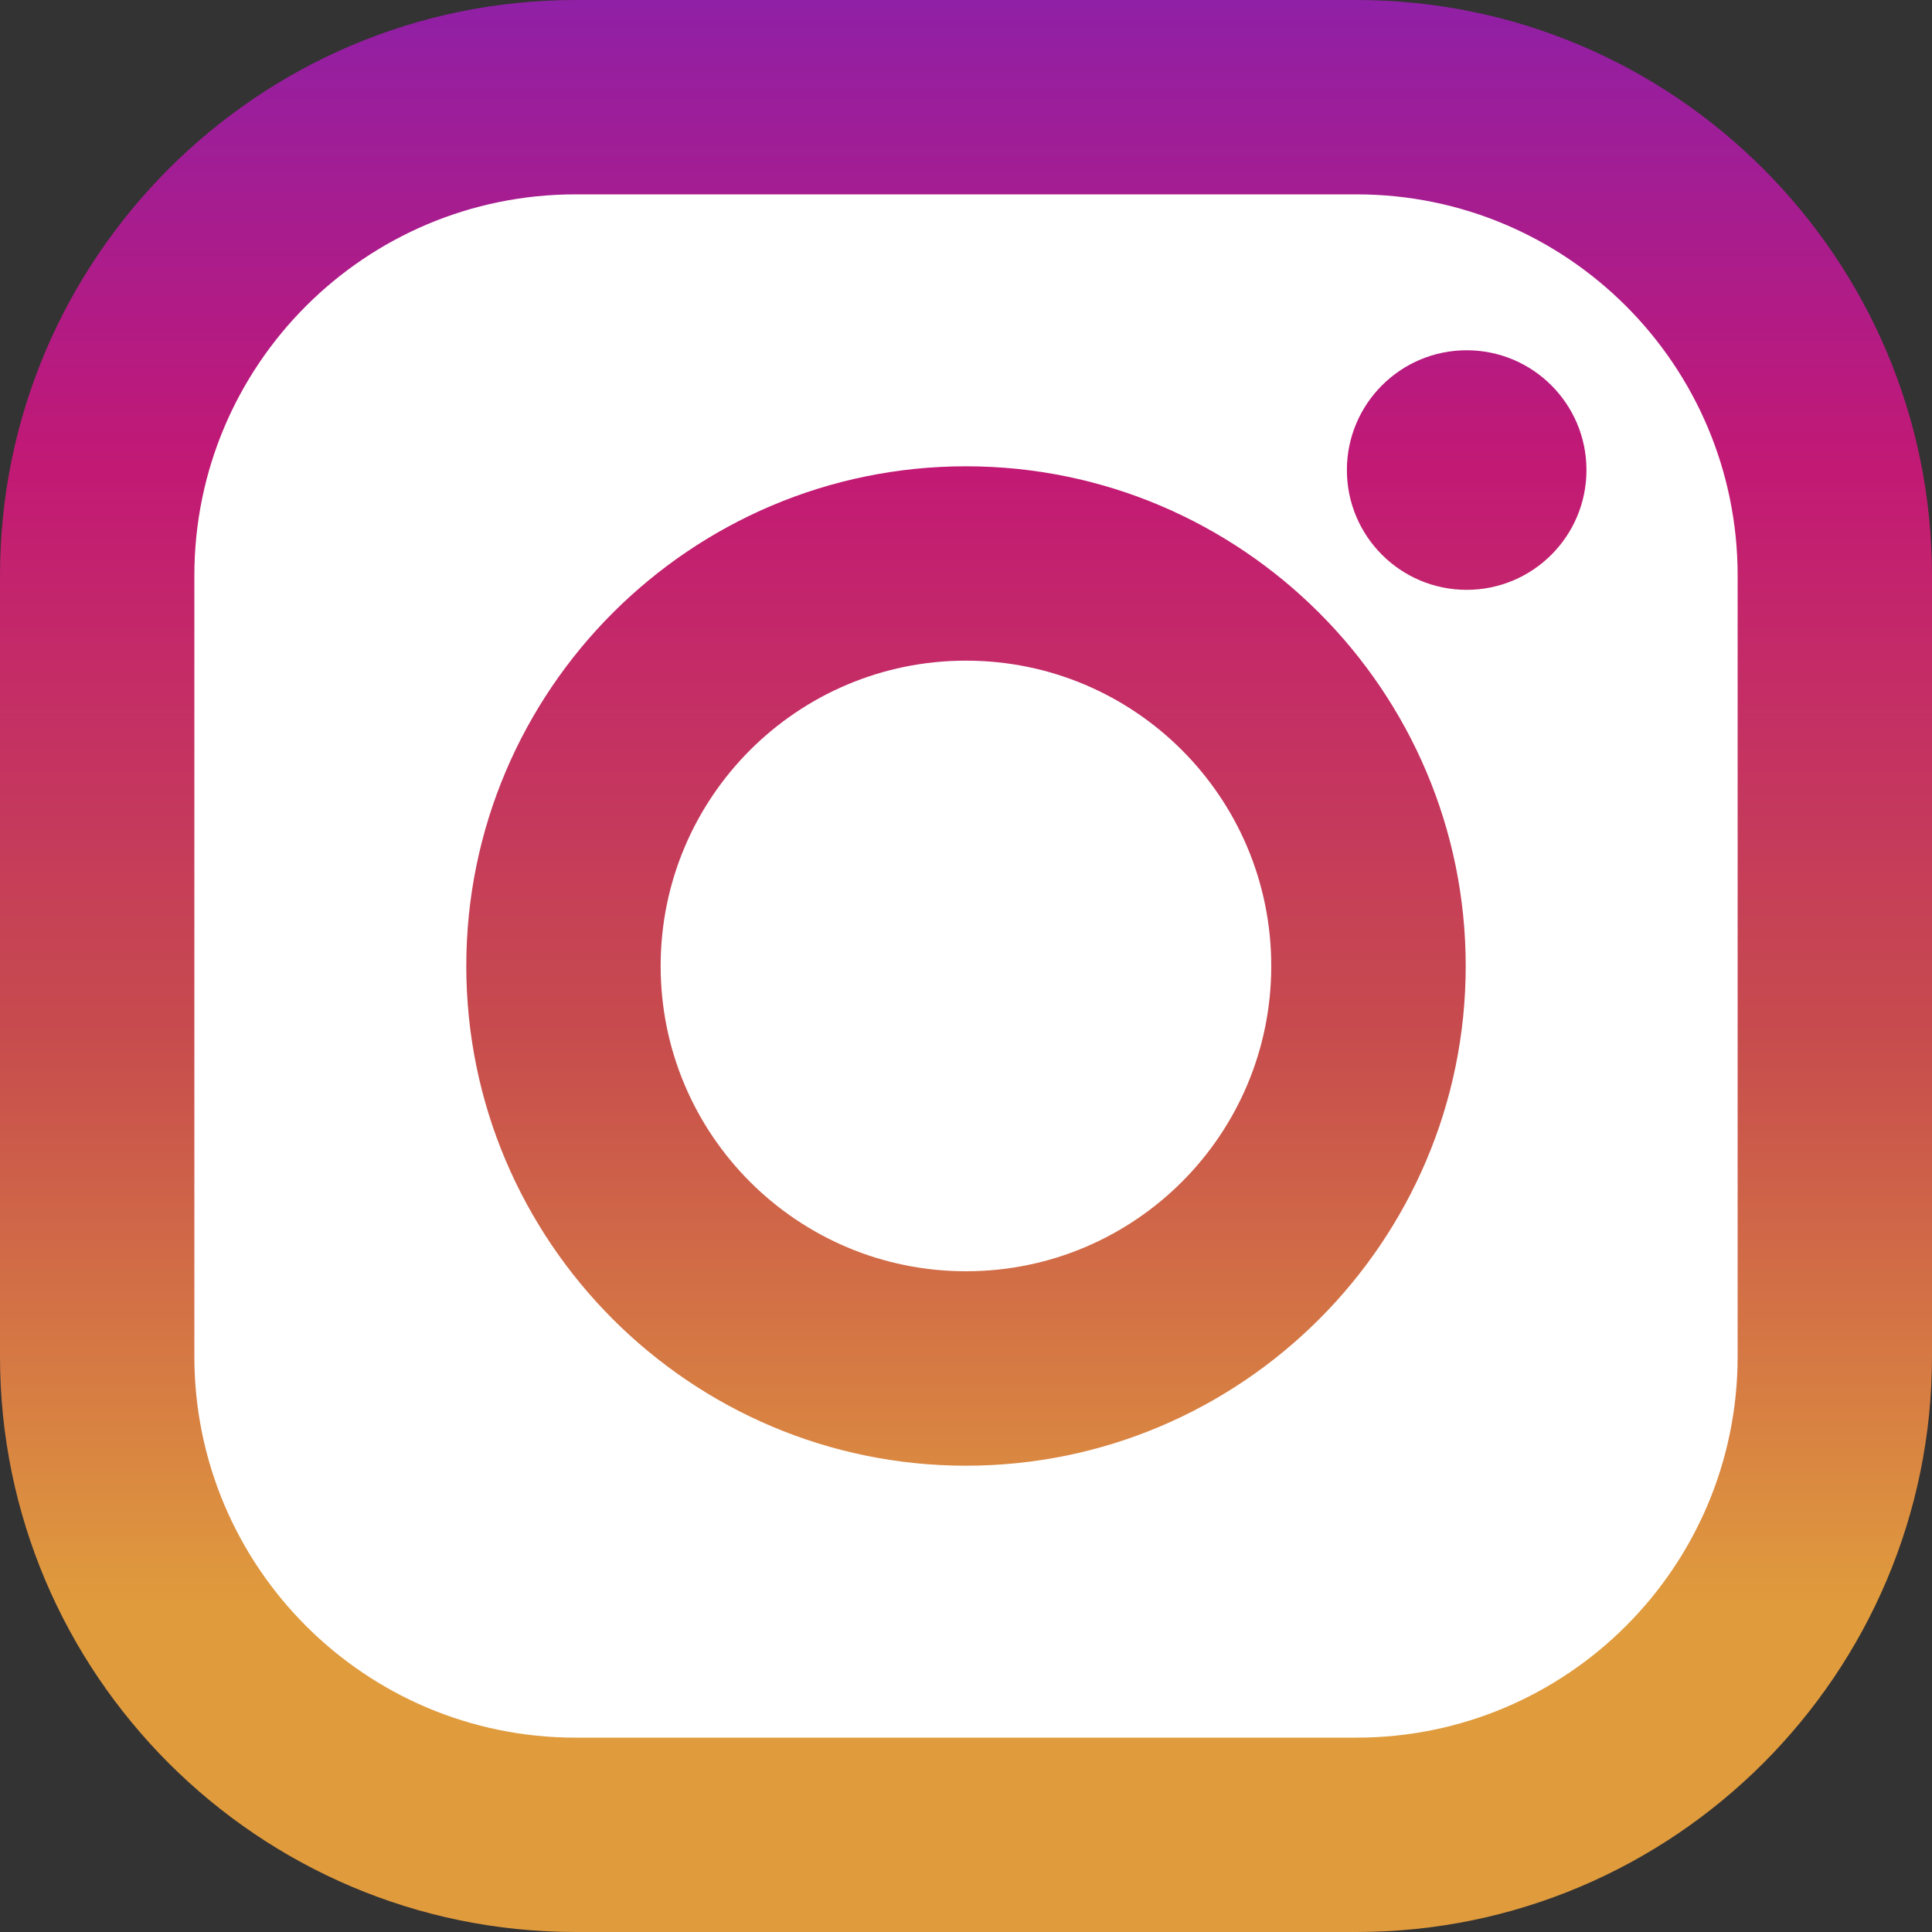
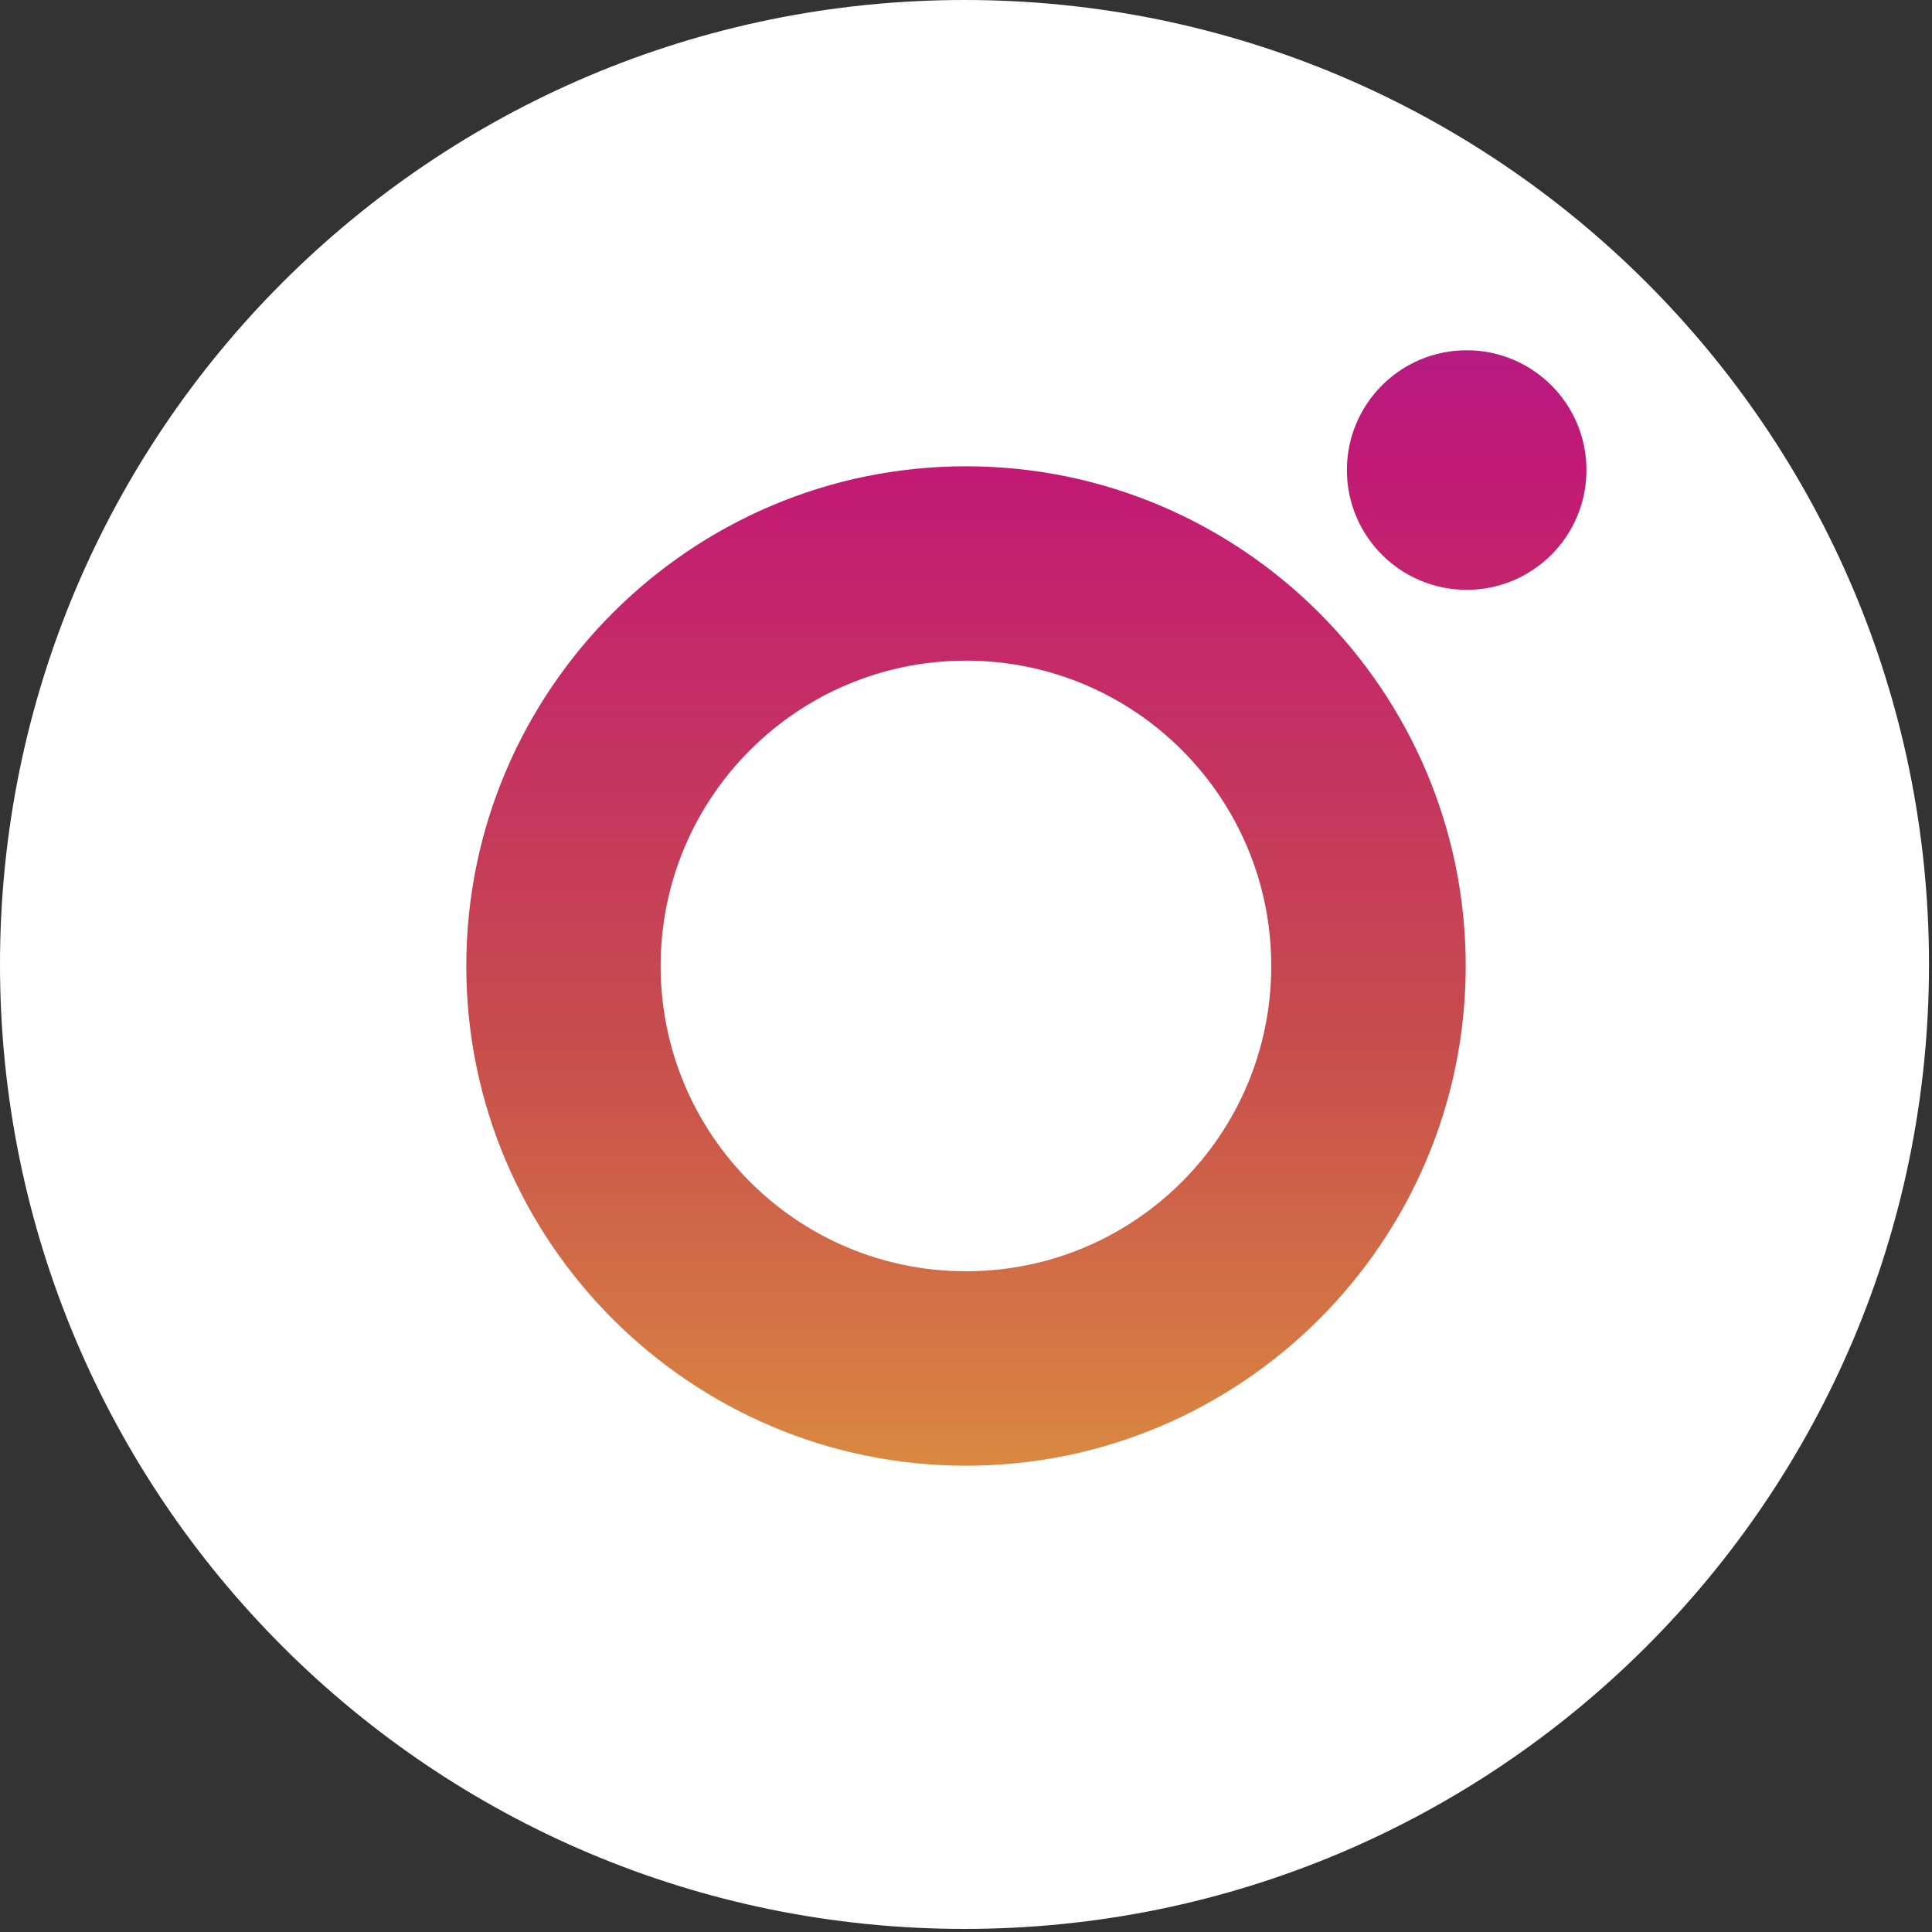
<svg xmlns="http://www.w3.org/2000/svg" version="1.1" id="Layer_1" x="0px" y="0px" width="20px" height="20px" viewBox="0 0 20 20" enable-background="new 0 0 20 20" xml:space="preserve">
  <rect x="0" y="0" width="20" height="20" fill="#333333" stroke="none" />
  <path fill="#FFFFFF" d="M19.969,9.984c0,5.514-4.471,9.984-9.984,9.984l0,0C4.47,19.969,0,15.498,0,9.984l0,0C0,4.47,4.47,0,9.984,0  l0,0C15.498,0,19.969,4.47,19.969,9.984L19.969,9.984z" />
  <g>
    <linearGradient id="SVGID_1_" gradientUnits="userSpaceOnUse" x1="8186.11" y1="11325.633" x2="8186.11" y2="10780.482" gradientTransform="matrix(0.036 0 0 0.036 -287.118 -391.127)">
      <stop offset="0" style="stop-color:#E09B3D" />
      <stop offset="0.3" style="stop-color:#C74C4D" />
      <stop offset="0.6" style="stop-color:#C21975" />
      <stop offset="1" style="stop-color:#7024C4" />
    </linearGradient>
-     <path fill="url(#SVGID_1_)" d="M14.042,0H5.958C2.673,0,0,2.673,0,5.958v8.084C0,17.327,2.673,20,5.958,20h8.084   C17.327,20,20,17.327,20,14.042V5.958C20,2.673,17.327,0,14.042,0z M17.988,14.042c0,2.179-1.768,3.946-3.946,3.946H5.958   c-2.179,0-3.946-1.768-3.946-3.946V5.958c0-2.179,1.767-3.946,3.946-3.946h8.084c2.179,0,3.946,1.767,3.946,3.946V14.042   L17.988,14.042z" />
    <linearGradient id="SVGID_2_" gradientUnits="userSpaceOnUse" x1="8186.118" y1="11325.633" x2="8186.118" y2="10780.482" gradientTransform="matrix(0.036 0 0 0.036 -287.118 -391.127)">
      <stop offset="0" style="stop-color:#E09B3D" />
      <stop offset="0.3" style="stop-color:#C74C4D" />
      <stop offset="0.6" style="stop-color:#C21975" />
      <stop offset="1" style="stop-color:#7024C4" />
    </linearGradient>
    <path fill="url(#SVGID_2_)" d="M10,4.827c-2.852,0-5.173,2.321-5.173,5.173c0,2.852,2.321,5.173,5.173,5.173   c2.852,0,5.173-2.321,5.173-5.173C15.173,7.148,12.852,4.827,10,4.827z M10,13.16c-1.746,0-3.161-1.414-3.161-3.16   c0-1.746,1.415-3.161,3.161-3.161c1.746,0,3.16,1.415,3.16,3.161C13.16,11.746,11.746,13.16,10,13.16z" />
    <linearGradient id="SVGID_3_" gradientUnits="userSpaceOnUse" x1="8328.906" y1="11325.633" x2="8328.906" y2="10780.482" gradientTransform="matrix(0.036 0 0 0.036 -287.118 -391.127)">
      <stop offset="0" style="stop-color:#E09B3D" />
      <stop offset="0.3" style="stop-color:#C74C4D" />
      <stop offset="0.6" style="stop-color:#C21975" />
      <stop offset="1" style="stop-color:#7024C4" />
    </linearGradient>
    <circle fill="url(#SVGID_3_)" cx="15.183" cy="4.866" r="1.24" />
  </g>
</svg>